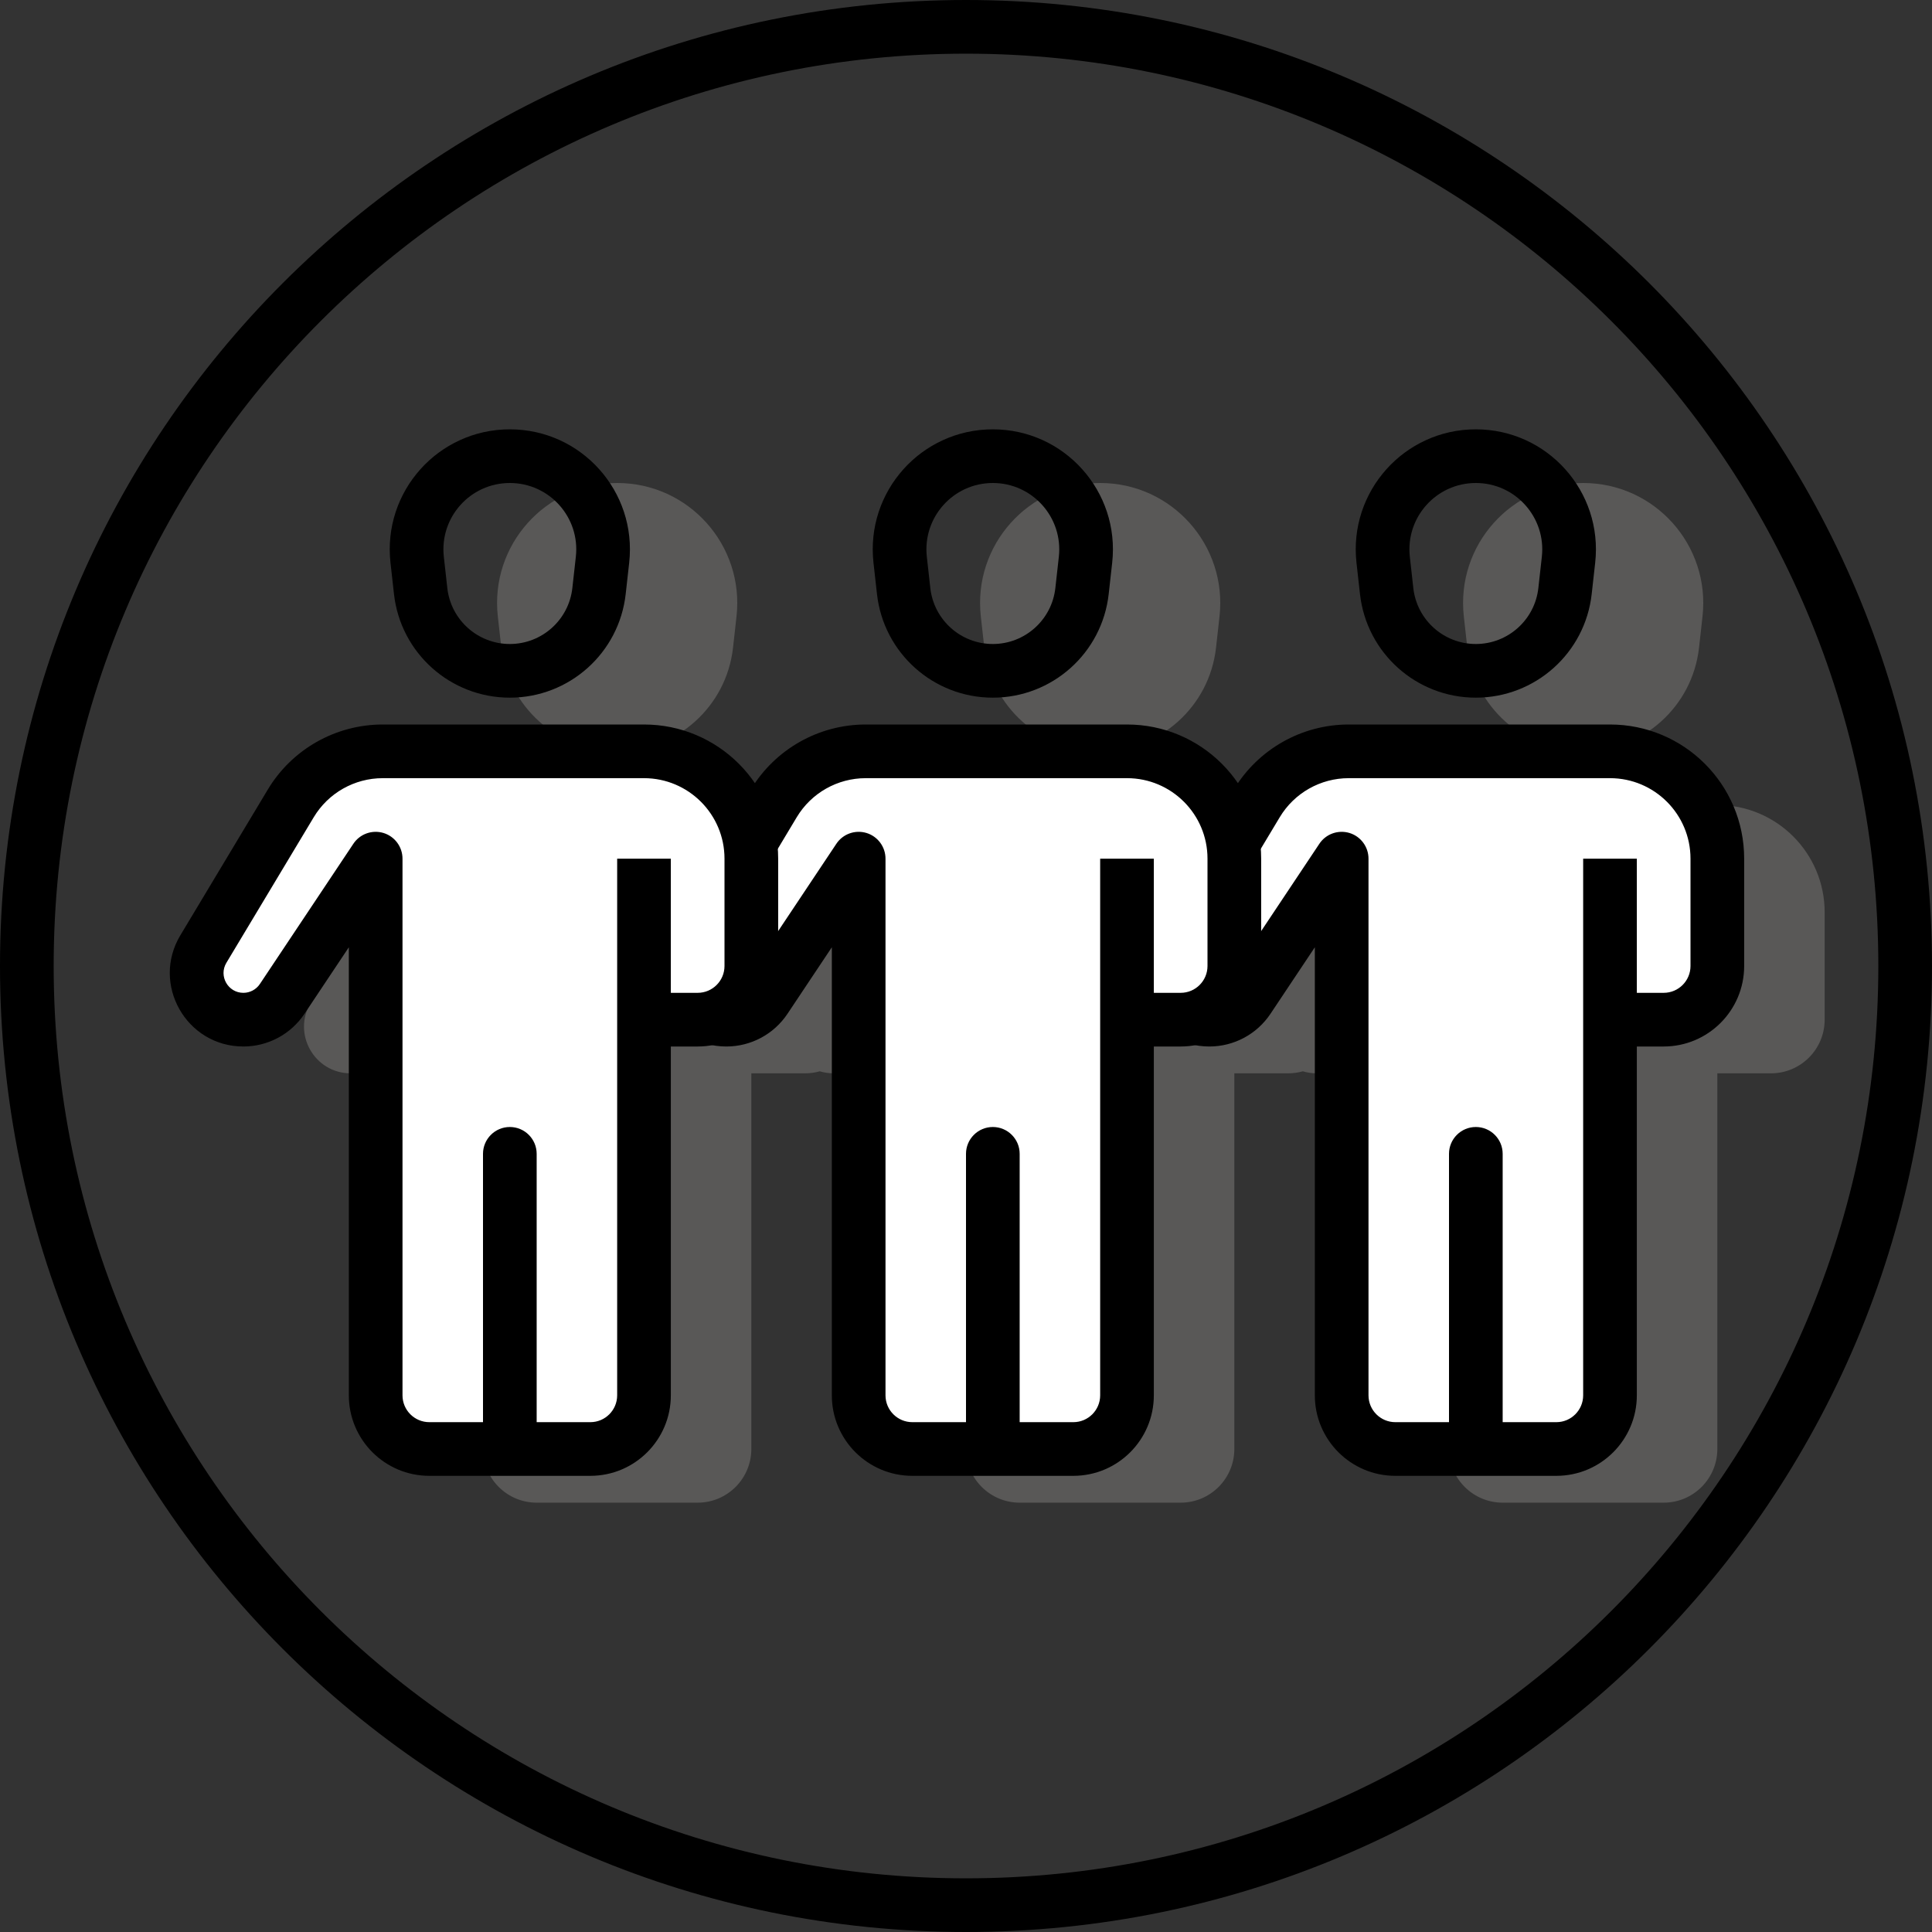
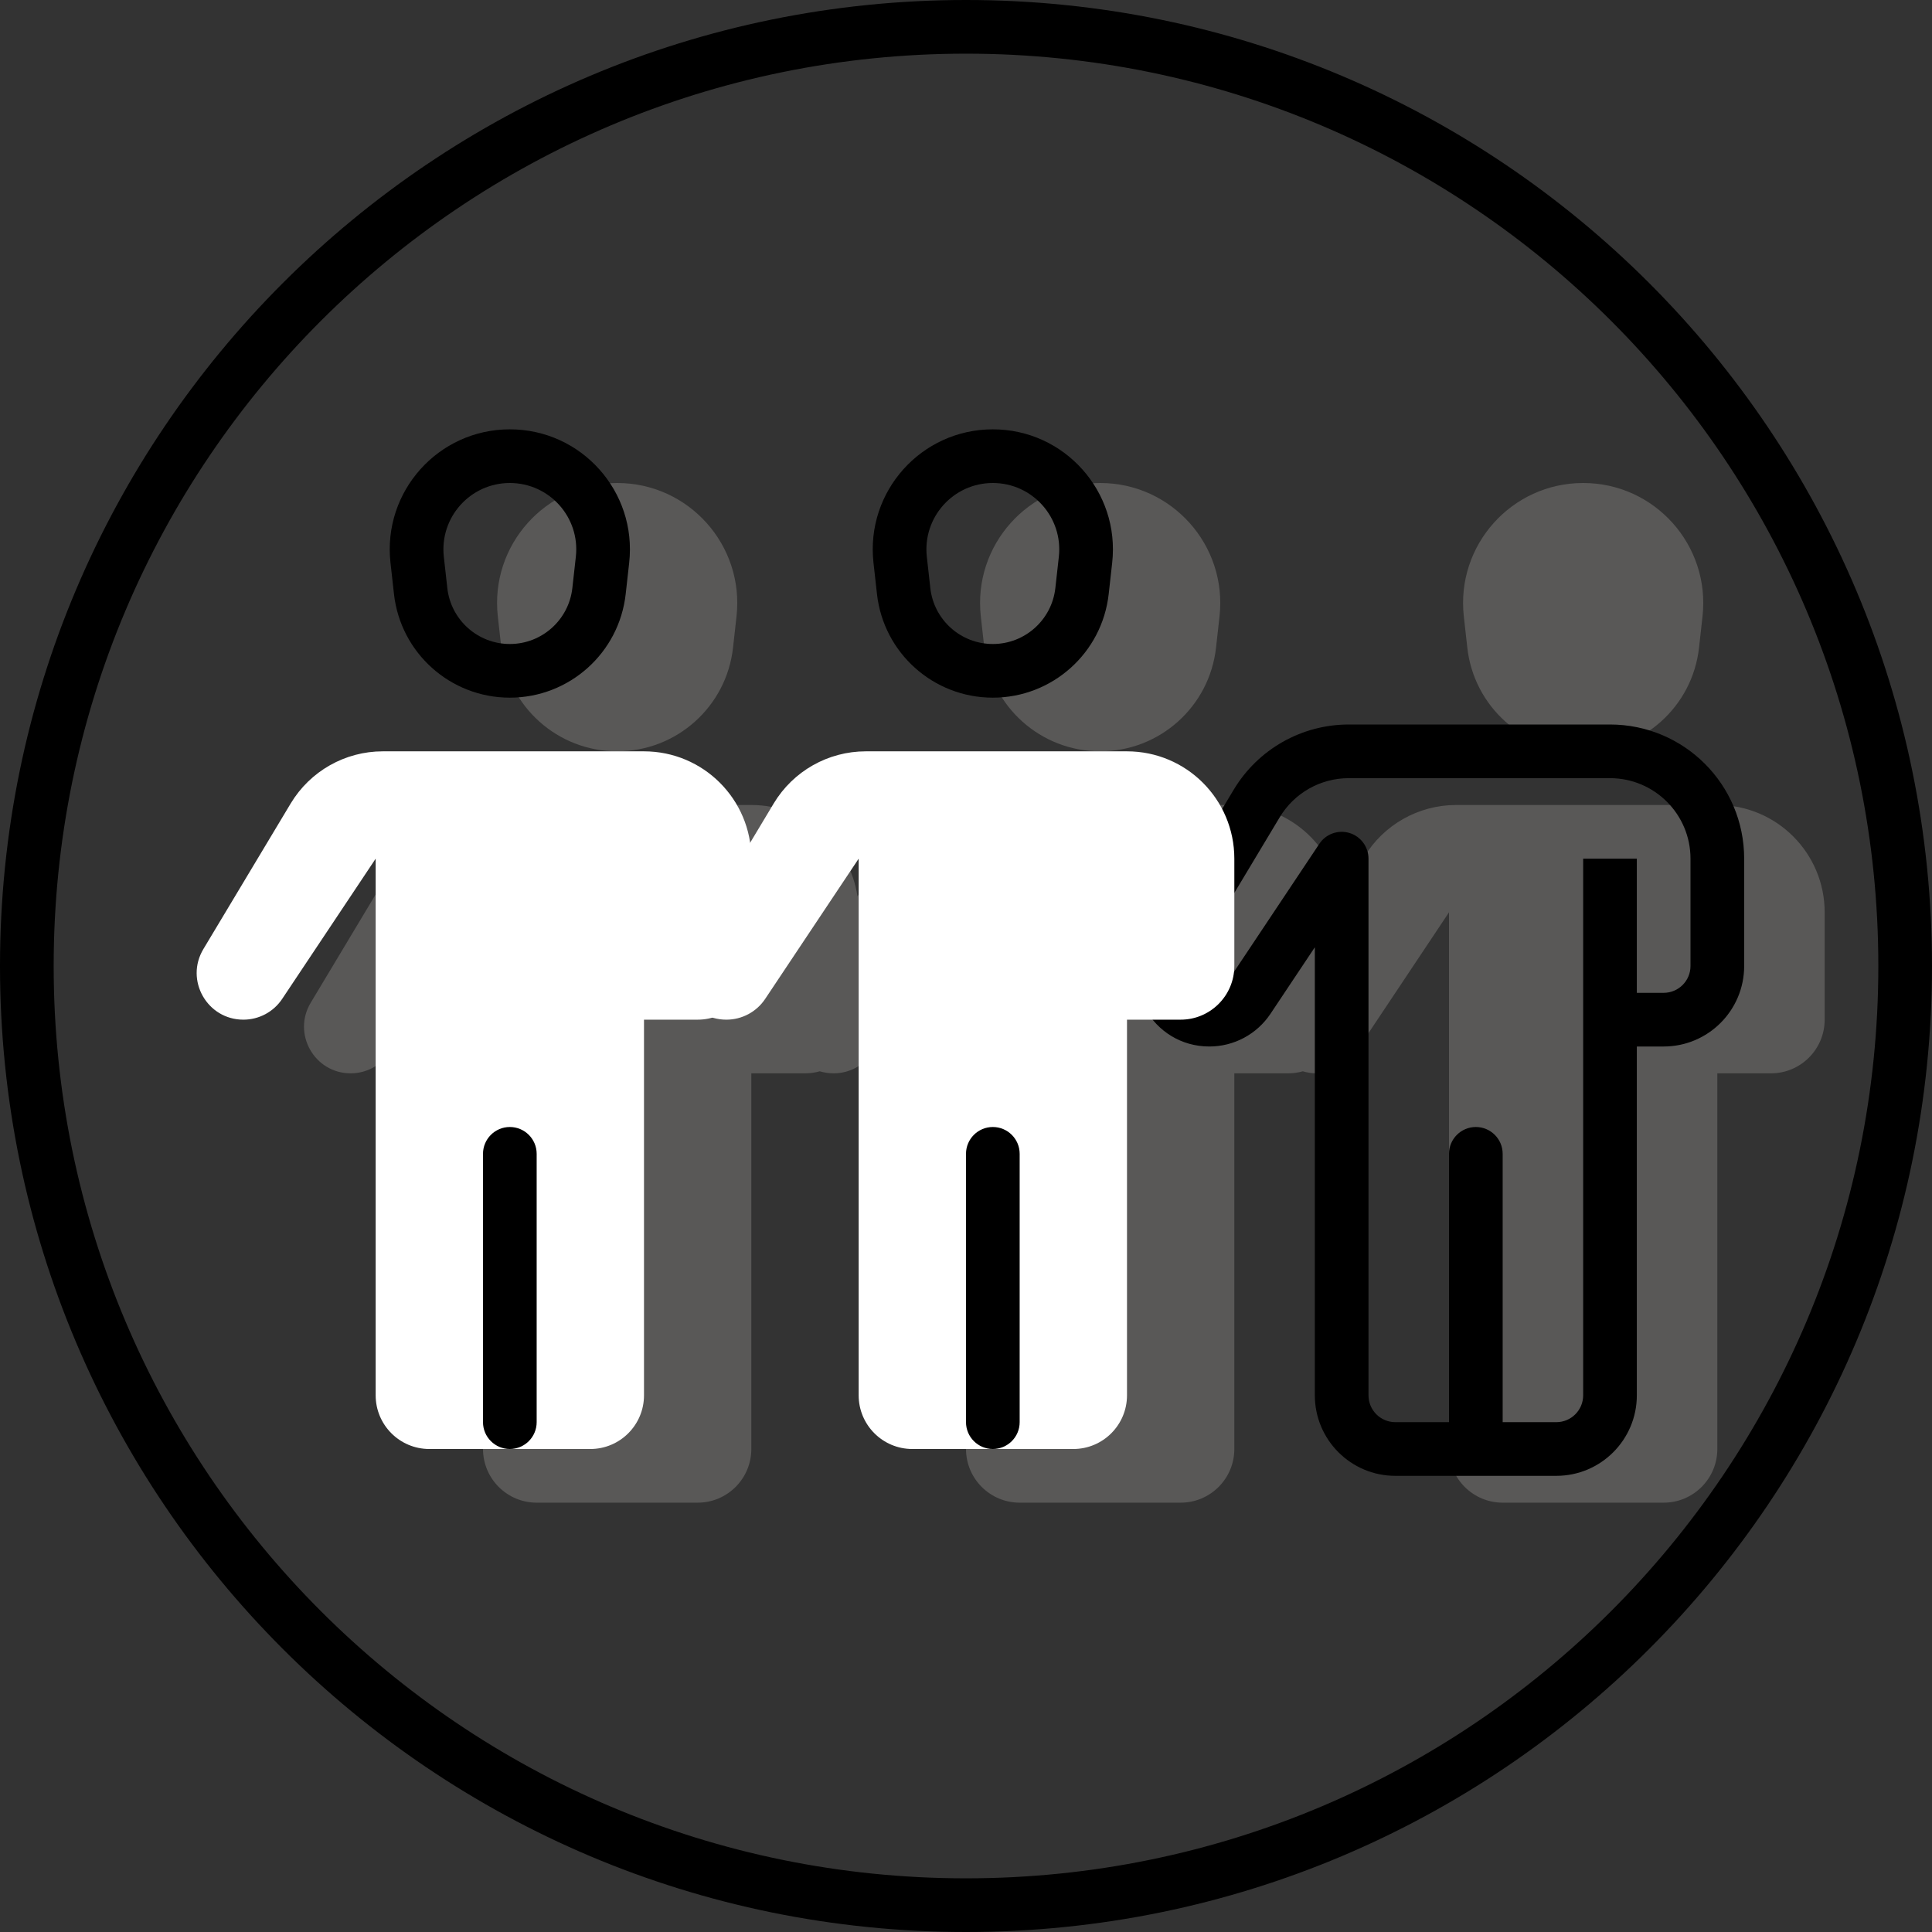
<svg xmlns="http://www.w3.org/2000/svg" width="36" height="36" viewBox="0 0 36 36" fill="none">
  <rect x="0" y="0" width="36" height="36" fill="#333333" stroke="none" />
  <path fill-rule="evenodd" clip-rule="evenodd" d="M18 35C27.389 35 35 27.389 35 18C35 8.611 27.389 1 18 1C8.611 1 1 8.611 1 18C1 27.389 8.611 35 18 35ZM18 36C27.941 36 36 27.941 36 18C36 8.059 27.941 0 18 0C8.059 0 0 8.059 0 18C0 27.941 8.059 36 18 36Z" fill="black" />
  <path fill-rule="evenodd" clip-rule="evenodd" d="M20.5 9C19.166 9 18.129 10.159 18.276 11.485L18.341 12.067C18.463 13.168 19.393 14 20.5 14C21.607 14 22.537 13.168 22.659 12.068L22.724 11.485C22.871 10.159 21.834 9 20.5 9ZM15 20C15.095 20 15.188 19.987 15.275 19.962C15.356 19.986 15.443 20 15.535 20C15.825 20 16.097 19.855 16.258 19.613L18 17V27C18 27.552 18.448 28 19 28H22C22.552 28 23 27.552 23 27V20H24C24.096 20 24.188 19.987 24.276 19.962C24.356 19.986 24.443 20 24.535 20C24.825 20 25.097 19.855 25.258 19.613L27 17V27C27 27.552 27.448 28 28 28H31C31.552 28 32 27.552 32 27V20H33C33.552 20 34 19.552 34 19V17C34 15.895 33.105 15 32 15H27.132C26.43 15 25.779 15.369 25.417 15.971L24.978 16.703C24.835 15.739 24.004 15 23 15H18.132C17.43 15 16.779 15.369 16.417 15.971L15.978 16.703C15.835 15.739 15.004 15 14 15H9.132C8.43 15 7.779 15.369 7.417 15.971L5.79 18.684C5.442 19.263 5.859 20 6.535 20C6.825 20 7.097 19.855 7.258 19.613L9 17V27C9 27.552 9.448 28 10 28H13C13.552 28 14 27.552 14 27V20H15ZM29.5 9C28.166 9 27.129 10.159 27.276 11.485L27.341 12.067C27.463 13.168 28.393 14 29.5 14C30.607 14 31.537 13.168 31.659 12.068L31.724 11.485C31.871 10.159 30.834 9 29.5 9ZM11.5 9C10.166 9 9.129 10.159 9.276 11.485L9.341 12.067C9.463 13.168 10.393 14 11.5 14C12.607 14 13.537 13.168 13.659 12.068L13.724 11.485C13.871 10.159 12.834 9 11.5 9Z" fill="#A9A5A4" fill-opacity="0.32" />
-   <path d="M23.417 14.971L21.79 17.684C21.442 18.263 21.859 19 22.535 19C22.826 19 23.097 18.855 23.258 18.613L25 16V26C25 26.552 25.448 27 26 27H29C29.552 27 30 26.552 30 26V19H31C31.552 19 32 18.552 32 18V16C32 14.895 31.105 14 30 14H25.132C24.43 14 23.779 14.369 23.417 14.971Z" fill="white" />
  <path fill-rule="evenodd" clip-rule="evenodd" d="M25.132 14.5C24.605 14.5 24.117 14.776 23.846 15.228L22.218 17.941C22.071 18.187 22.248 18.5 22.535 18.5C22.658 18.5 22.773 18.438 22.842 18.336L24.584 15.723C24.706 15.539 24.934 15.458 25.145 15.521C25.356 15.585 25.5 15.78 25.5 16V26C25.5 26.276 25.724 26.5 26 26.5H29C29.276 26.5 29.5 26.276 29.5 26V16H30.5V18.5H31C31.276 18.5 31.5 18.276 31.5 18V16C31.5 15.172 30.828 14.5 30 14.5H25.132ZM30.5 19.5H31C31.828 19.5 32.5 18.828 32.5 18V16C32.5 14.619 31.381 13.5 30 13.5H25.132C24.254 13.5 23.441 13.961 22.989 14.714L21.361 17.427C20.814 18.339 21.471 19.5 22.535 19.5C22.993 19.5 23.42 19.271 23.674 18.89L24.5 17.651V26C24.5 26.828 25.172 27.5 26 27.5H29C29.828 27.5 30.5 26.828 30.5 26V19.5Z" fill="black" />
-   <path fill-rule="evenodd" clip-rule="evenodd" d="M28.665 10.957L28.73 10.374C28.811 9.641 28.238 9 27.5 9C26.762 9 26.189 9.641 26.27 10.374L26.335 10.957C26.401 11.551 26.903 12 27.5 12C28.097 12 28.599 11.551 28.665 10.957ZM27.5 8C26.166 8 25.129 9.159 25.276 10.485L25.341 11.067C25.463 12.168 26.393 13 27.5 13C28.607 13 29.537 12.168 29.659 11.068L29.724 10.485C29.871 9.159 28.834 8 27.5 8Z" fill="black" />
  <path fill-rule="evenodd" clip-rule="evenodd" d="M27.5 27C27.224 27 27 26.776 27 26.5V21.5C27 21.224 27.224 21 27.5 21C27.776 21 28 21.224 28 21.5V26.5C28 26.776 27.776 27 27.5 27Z" fill="black" />
  <path d="M14.417 14.971L12.79 17.684C12.442 18.263 12.859 19 13.535 19C13.825 19 14.097 18.855 14.258 18.613L16 16V26C16 26.552 16.448 27 17 27H20C20.552 27 21 26.552 21 26V19H22C22.552 19 23 18.552 23 18V16C23 14.895 22.105 14 21 14H16.132C15.43 14 14.779 14.369 14.417 14.971Z" fill="white" />
-   <path fill-rule="evenodd" clip-rule="evenodd" d="M16.132 14.5C15.605 14.5 15.117 14.776 14.846 15.228L13.219 17.941C13.071 18.187 13.248 18.5 13.535 18.5C13.658 18.5 13.774 18.438 13.842 18.336L15.584 15.723C15.706 15.539 15.934 15.458 16.145 15.521C16.356 15.585 16.5 15.78 16.5 16V26C16.5 26.276 16.724 26.5 17 26.5H20C20.276 26.5 20.5 26.276 20.5 26V16H21.5V18.5H22C22.276 18.5 22.5 18.276 22.5 18V16C22.5 15.172 21.828 14.5 21 14.5H16.132ZM21.5 19.5H22C22.828 19.5 23.5 18.828 23.5 18V16C23.5 14.619 22.381 13.5 21 13.5H16.132C15.254 13.5 14.441 13.961 13.989 14.714L12.361 17.427C11.813 18.339 12.471 19.5 13.535 19.5C13.993 19.5 14.42 19.271 14.674 18.89L15.5 17.651V26C15.5 26.828 16.172 27.5 17 27.5H20C20.828 27.5 21.5 26.828 21.5 26V19.5Z" fill="black" />
  <path fill-rule="evenodd" clip-rule="evenodd" d="M19.665 10.957L19.73 10.374C19.811 9.641 19.238 9 18.5 9C17.762 9 17.189 9.641 17.27 10.374L17.335 10.957C17.401 11.551 17.903 12 18.5 12C19.097 12 19.599 11.551 19.665 10.957ZM18.5 8C17.166 8 16.129 9.159 16.276 10.485L16.341 11.067C16.463 12.168 17.393 13 18.5 13C19.607 13 20.537 12.168 20.659 11.068L20.724 10.485C20.871 9.159 19.834 8 18.5 8Z" fill="black" />
  <path fill-rule="evenodd" clip-rule="evenodd" d="M18.5 27C18.224 27 18 26.776 18 26.5V21.5C18 21.224 18.224 21 18.5 21C18.776 21 19 21.224 19 21.5V26.5C19 26.776 18.776 27 18.5 27Z" fill="black" />
  <path d="M5.417 14.971L3.79 17.684C3.442 18.263 3.859 19 4.535 19C4.826 19 5.097 18.855 5.258 18.613L7 16V26C7 26.552 7.448 27 8 27H11C11.552 27 12 26.552 12 26V19H13C13.552 19 14 18.552 14 18V16C14 14.895 13.105 14 12 14H7.132C6.43 14 5.779 14.369 5.417 14.971Z" fill="white" />
-   <path fill-rule="evenodd" clip-rule="evenodd" d="M7.132 14.5C6.606 14.5 6.117 14.776 5.846 15.228L4.218 17.941C4.071 18.187 4.248 18.5 4.535 18.5C4.658 18.5 4.774 18.438 4.842 18.336L6.584 15.723C6.706 15.539 6.934 15.458 7.145 15.521C7.356 15.585 7.5 15.78 7.5 16V26C7.5 26.276 7.724 26.5 8 26.5H11C11.276 26.5 11.5 26.276 11.5 26V16H12.5V18.5H13C13.276 18.5 13.5 18.276 13.5 18V16C13.5 15.172 12.828 14.5 12 14.5H7.132ZM12.5 19.5H13C13.828 19.5 14.5 18.828 14.5 18V16C14.5 14.619 13.381 13.5 12 13.5H7.132C6.254 13.5 5.44 13.961 4.989 14.714L3.361 17.427C2.813 18.339 3.471 19.5 4.535 19.5C4.993 19.5 5.42 19.271 5.674 18.89L6.5 17.651V26C6.5 26.828 7.172 27.5 8 27.5H11C11.828 27.5 12.5 26.828 12.5 26V19.5Z" fill="black" />
  <path fill-rule="evenodd" clip-rule="evenodd" d="M10.665 10.957L10.73 10.374C10.812 9.641 10.238 9 9.5 9C8.762 9 8.189 9.641 8.27 10.374L8.335 10.957C8.401 11.551 8.903 12 9.5 12C10.097 12 10.599 11.551 10.665 10.957ZM9.5 8C8.166 8 7.129 9.159 7.276 10.485L7.341 11.067C7.463 12.168 8.393 13 9.5 13C10.607 13 11.537 12.168 11.659 11.068L11.724 10.485C11.871 9.159 10.834 8 9.5 8Z" fill="black" />
  <path fill-rule="evenodd" clip-rule="evenodd" d="M9.5 27C9.224 27 9 26.776 9 26.5V21.5C9 21.224 9.224 21 9.5 21C9.776 21 10 21.224 10 21.5V26.5C10 26.776 9.776 27 9.5 27Z" fill="black" />
</svg>